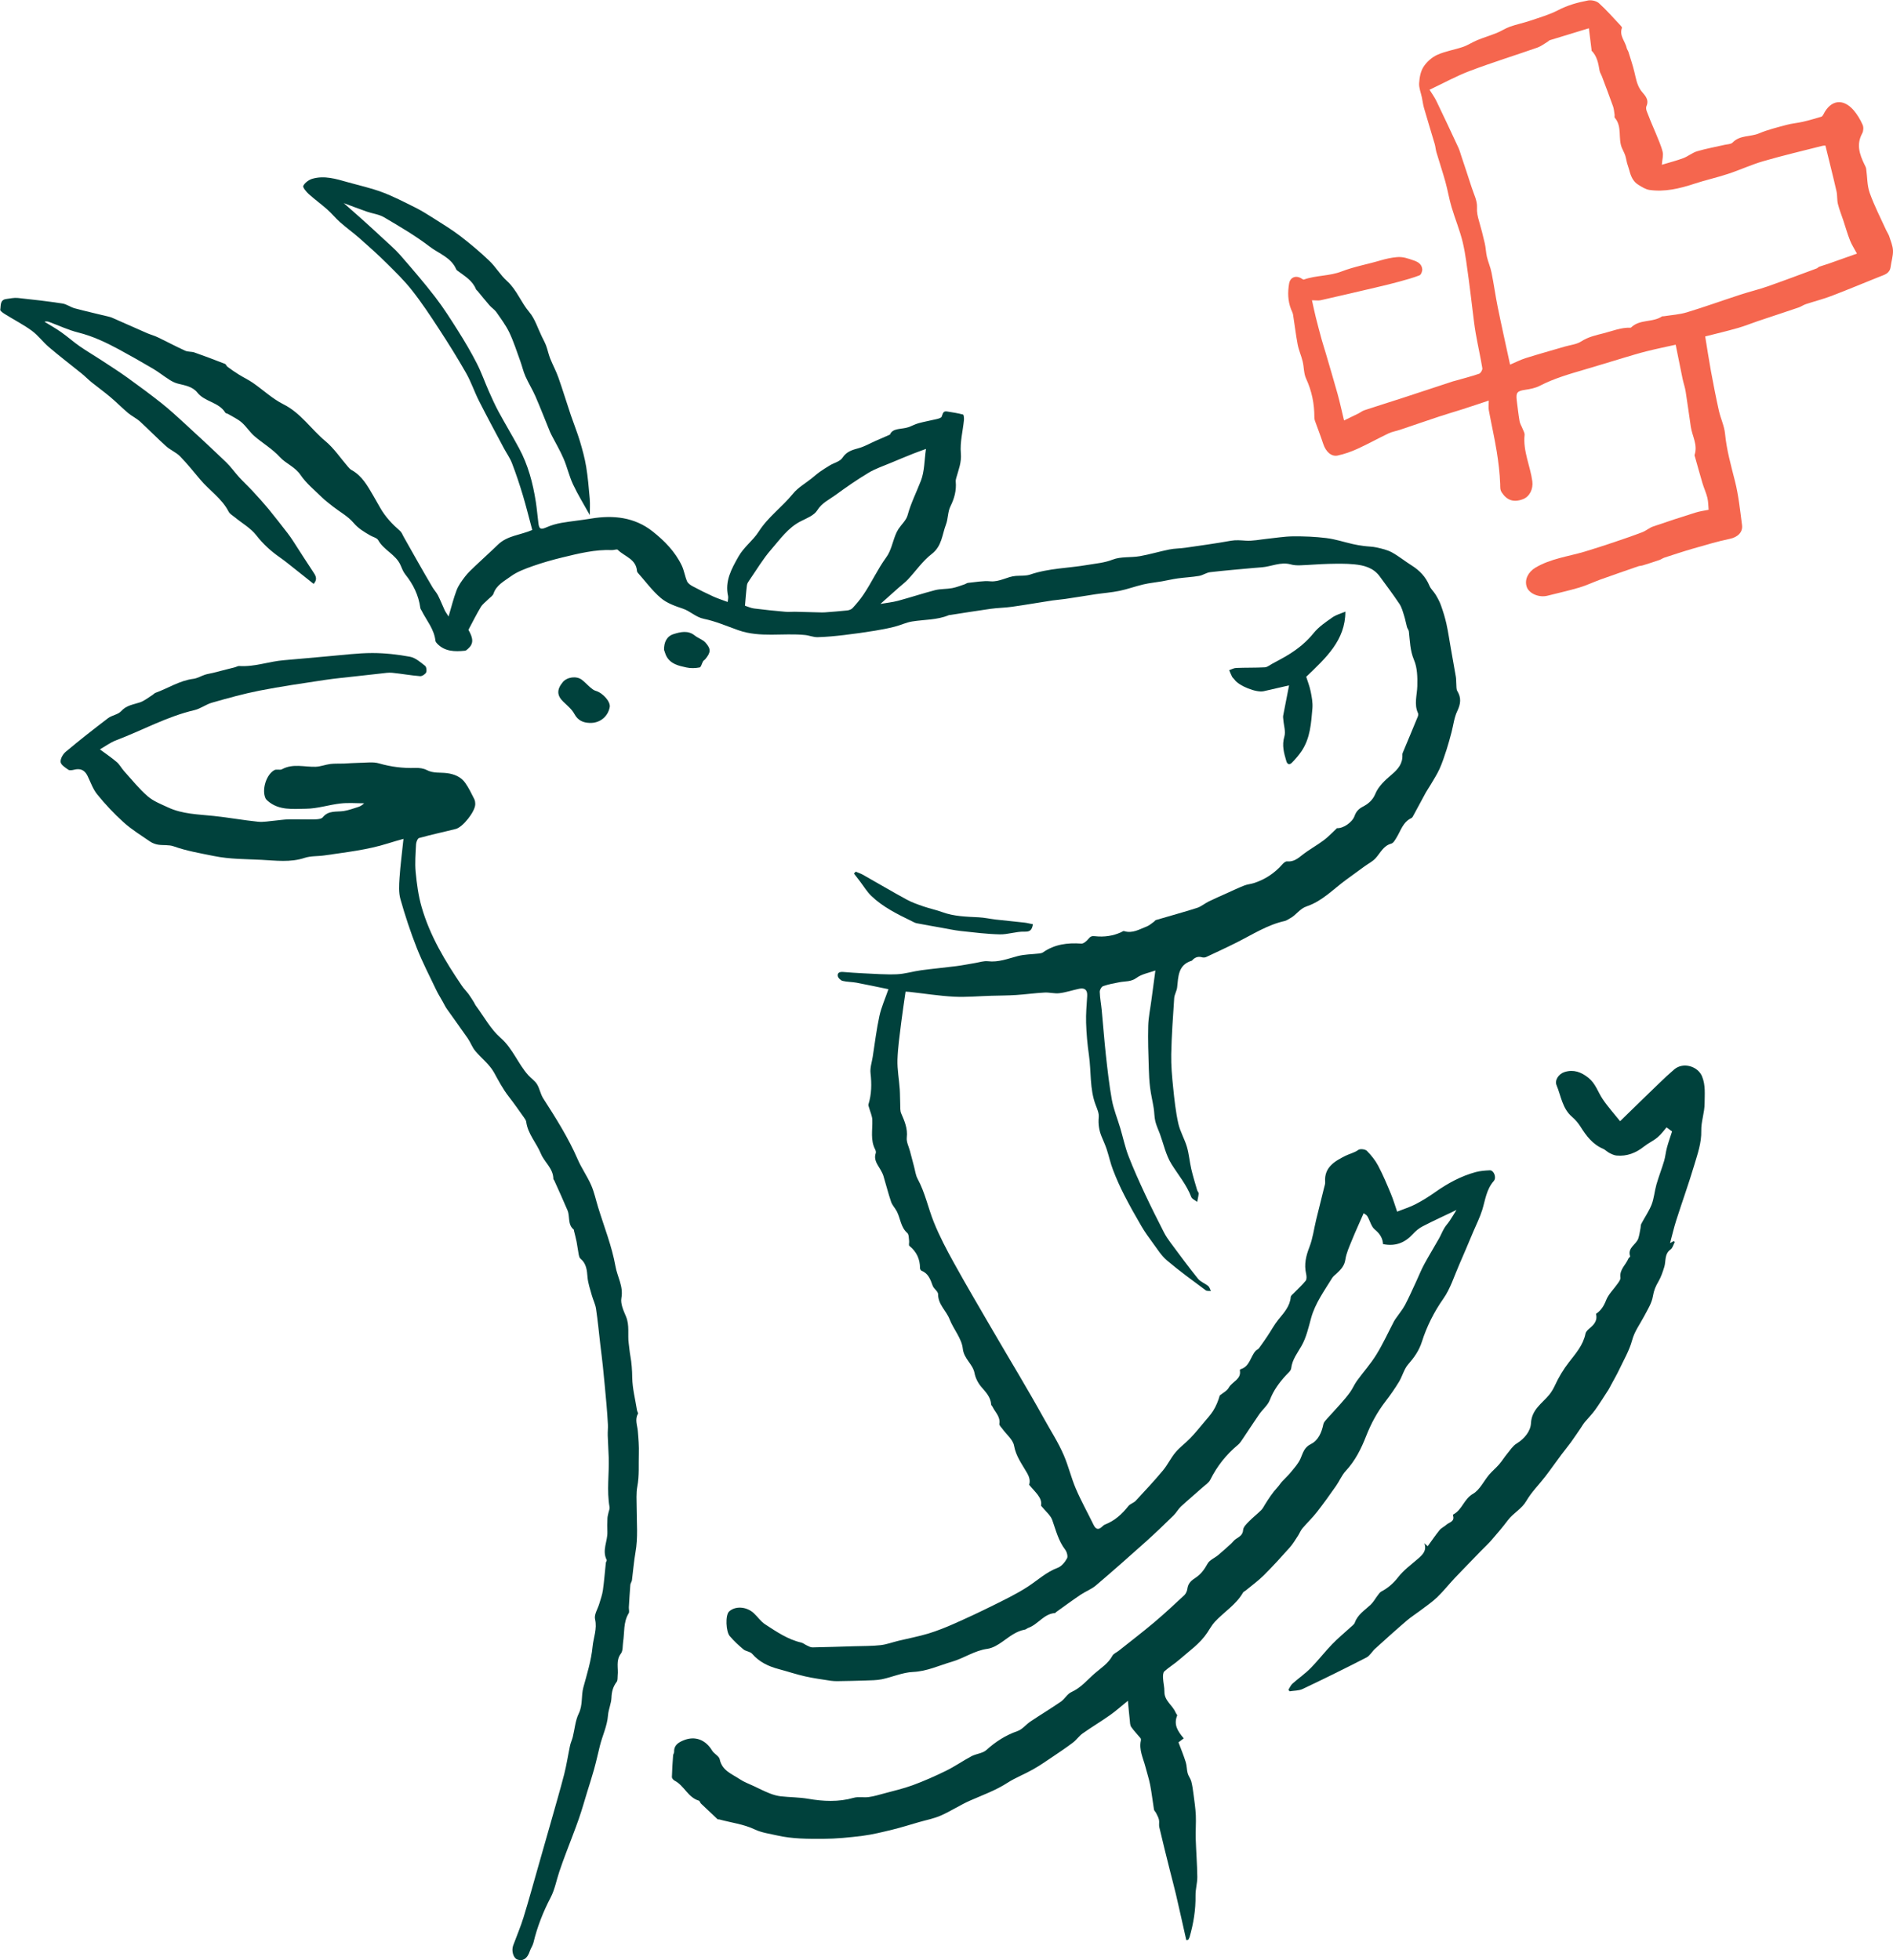
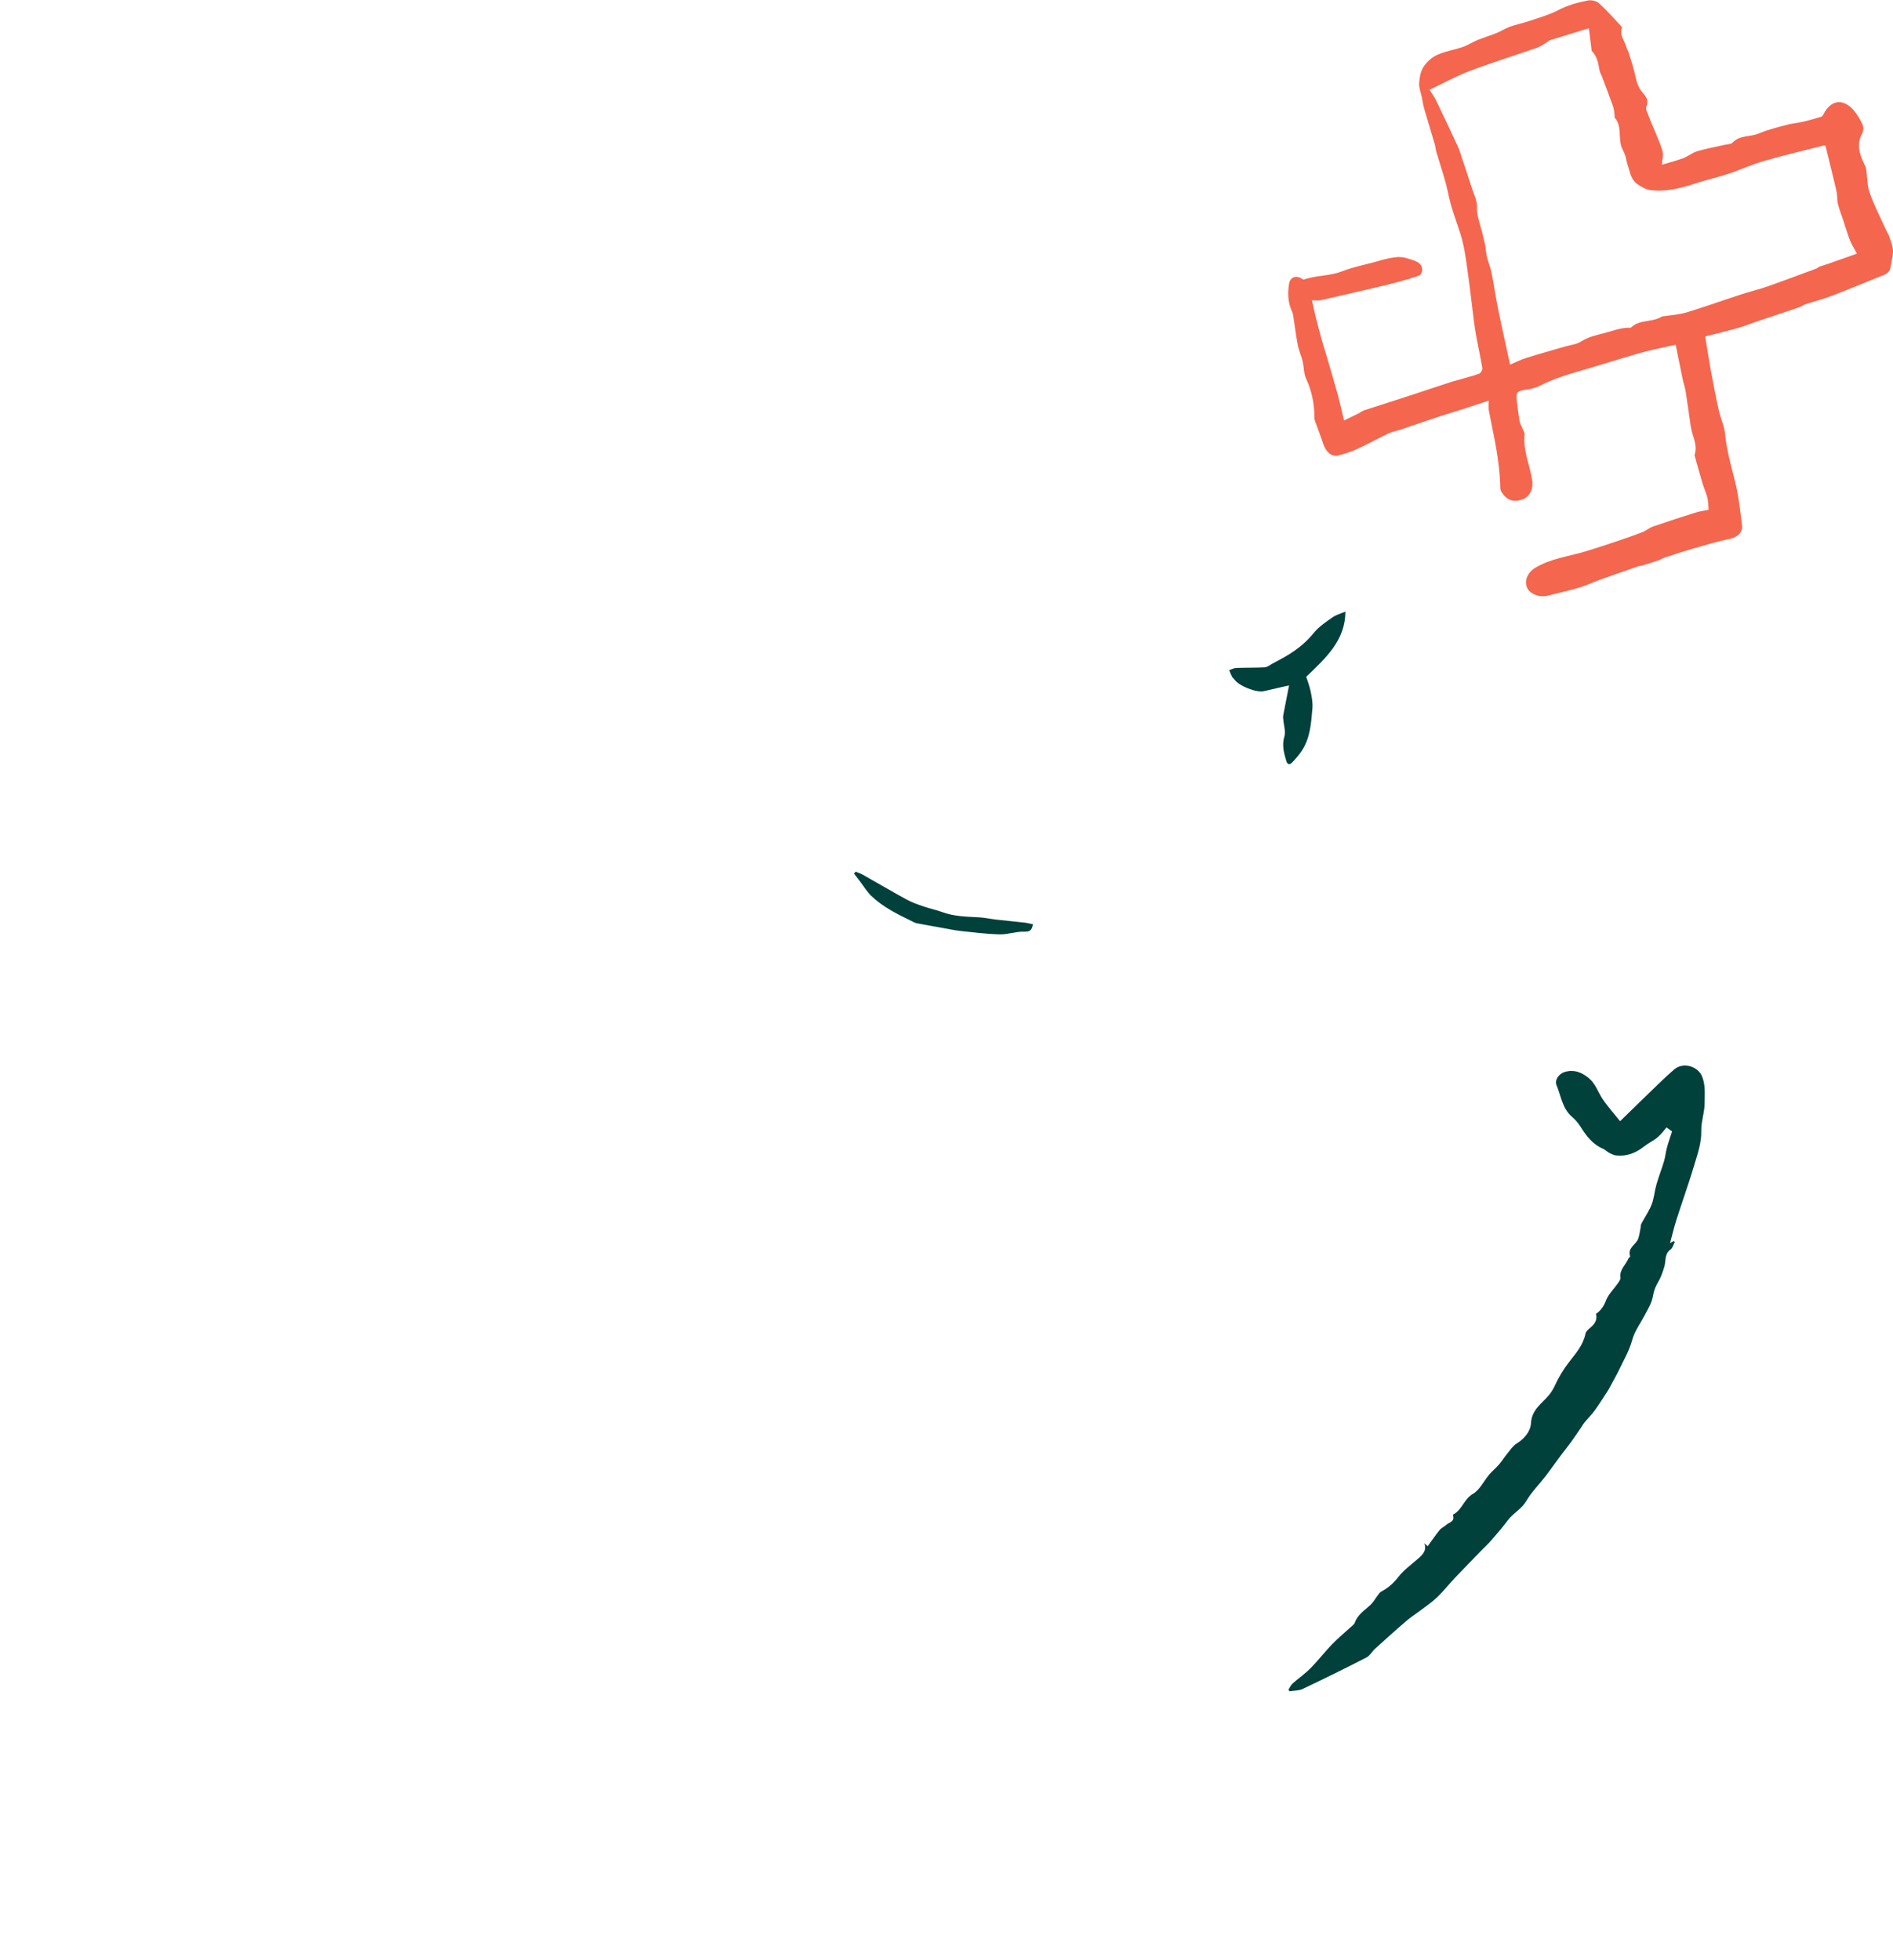
<svg xmlns="http://www.w3.org/2000/svg" id="Calque_1" viewBox="0 0 329.77 341.41">
  <defs>
    <style>.cls-1{fill:#f5664e;}.cls-1,.cls-2{stroke-width:0px;}.cls-2{fill:#00413c;}</style>
  </defs>
-   <path class="cls-2" d="m253.71,210.75c-2.14,1.03-4.04,1.89-5.89,2.85-.62.32-1.2.8-1.68,1.33-1.39,1.52-3.05,2.2-5.21,1.76-.05-.97-.51-1.79-1.42-2.53-.65-.52-.85-1.57-1.32-2.34-.16-.26-.52-.41-.64-.5-.73,1.68-1.43,3.18-2.05,4.72-.44,1.09-.96,2.19-1.13,3.34-.16,1.09-.77,1.72-1.47,2.38-.29.27-.63.51-.83.83-1.38,2.25-2.95,4.38-3.67,6.98-.45,1.64-.83,3.36-1.65,4.81-.72,1.28-1.64,2.4-1.82,3.95-.05.43-.55.82-.89,1.19-1.19,1.28-2.19,2.65-2.83,4.32-.36.93-1.26,1.64-1.85,2.49-.99,1.43-1.93,2.89-2.91,4.34-.24.35-.47.72-.79.98-2.04,1.69-3.64,3.71-4.82,6.08-.25.51-.82.87-1.27,1.27-1.28,1.14-2.58,2.23-3.84,3.39-.49.46-.81,1.09-1.29,1.56-1.58,1.54-3.16,3.07-4.8,4.54-2.89,2.59-5.8,5.16-8.75,7.67-.77.65-1.78,1.02-2.63,1.59-1.44.97-2.84,2-4.25,3.01-.09.06-.16.19-.25.19-1.94.15-2.94,1.99-4.63,2.58-.2.07-.37.26-.57.3-1.54.27-2.69,1.23-3.91,2.09-.79.56-1.73,1.14-2.66,1.26-2.23.31-4.05,1.63-6.13,2.24-2.25.65-4.37,1.68-6.81,1.79-1.82.08-3.6.89-5.41,1.27-.93.19-1.92.18-2.88.22-1.6.06-3.21.08-4.81.11-.39,0-.78,0-1.17-.06-1.51-.24-3.03-.43-4.52-.77-1.55-.35-3.06-.86-4.6-1.27-1.79-.47-3.39-1.23-4.64-2.67-.34-.39-1.07-.41-1.49-.75-.86-.71-1.68-1.48-2.41-2.33-.66-.77-.8-3.64-.11-4.28,1.06-.99,3.03-.89,4.3.29.68.63,1.23,1.46,1.99,1.95,1.97,1.28,3.93,2.63,6.28,3.17.33.08.62.33.94.48.32.14.66.36.99.36,2.42-.04,4.85-.13,7.27-.2,1.54-.05,3.09-.02,4.62-.19,1.06-.12,2.08-.51,3.12-.76,1.73-.42,3.5-.75,5.2-1.26,1.56-.48,3.09-1.09,4.59-1.76,2.24-.99,4.46-2.03,6.65-3.12,2.07-1.03,4.18-2.04,6.11-3.3,1.71-1.12,3.21-2.54,5.2-3.28.66-.25,1.25-.98,1.61-1.64.19-.35-.03-1.13-.33-1.52-1.18-1.55-1.61-3.37-2.24-5.14-.3-.85-1.15-1.51-1.96-2.51.27-1.37-1.01-2.34-2.07-3.64.17-.59.14-1.18-.37-2.07-.85-1.48-1.93-2.9-2.26-4.74-.19-1.07-1.33-1.96-2.03-2.94-.2-.28-.57-.61-.53-.86.21-1.27-.74-2.03-1.2-3-.06-.13-.21-.23-.22-.36-.09-1.3-.91-2.14-1.71-3.07-.57-.66-1.03-1.55-1.19-2.4-.3-1.61-1.85-2.46-2.05-4.29-.19-1.76-1.62-3.36-2.3-5.11-.58-1.49-2.01-2.56-2-4.36,0-.49-.76-.94-.95-1.49-.39-1.08-.75-2.12-1.94-2.6-.13-.05-.26-.29-.26-.44,0-1.59-.6-2.87-1.85-3.88-.16-.13,0-.6-.05-.9-.07-.46-.03-1.09-.31-1.34-1.16-1.01-1.19-2.52-1.82-3.75-.3-.59-.81-1.09-1.01-1.69-.5-1.48-.88-3-1.33-4.49-.12-.39-.32-.76-.52-1.11-.51-.89-1.22-1.71-.82-2.87.06-.18,0-.44-.09-.62-.88-1.66-.45-3.43-.51-5.16-.02-.71-.37-1.42-.56-2.13-.05-.2-.17-.43-.11-.6.55-1.78.57-3.57.36-5.42-.11-.92.23-1.9.38-2.85.37-2.38.66-4.78,1.17-7.13.33-1.51.98-2.95,1.57-4.65-1.96-.4-3.76-.79-5.56-1.13-.81-.15-1.65-.12-2.44-.32-.34-.09-.78-.52-.83-.85-.1-.6.39-.74.93-.7,1.14.09,2.28.18,3.42.23,1.98.09,3.97.25,5.95.17,1.42-.06,2.83-.51,4.25-.7,2.01-.27,4.03-.45,6.05-.71,1.12-.14,2.22-.37,3.33-.55.74-.12,1.5-.39,2.22-.31,1.84.22,3.47-.44,5.17-.89,1.2-.32,2.48-.31,3.72-.45.24-.03.52-.07.71-.2,2.02-1.42,4.28-1.7,6.68-1.53.4.03.94-.46,1.25-.84.34-.42.58-.51,1.14-.45,1.56.17,3.11-.03,4.56-.7.16-.08.36-.23.49-.19,1.47.47,2.68-.32,3.95-.8.47-.18.87-.56,1.29-.85.11-.08.18-.23.3-.27,2.39-.71,4.8-1.36,7.18-2.12.73-.23,1.34-.78,2.04-1.12,1.02-.5,2.07-.95,3.11-1.42,1.02-.46,2.02-.94,3.06-1.35.52-.21,1.11-.25,1.65-.42,2-.63,3.67-1.75,5.05-3.33.19-.22.54-.49.78-.46,1.13.11,1.86-.5,2.67-1.14,1.18-.92,2.51-1.64,3.71-2.54.81-.6,1.5-1.36,2.31-2.11,1.02.09,2.65-.98,3.05-2.1.27-.74.66-1.23,1.47-1.65.84-.44,1.7-1.08,2.17-2.25.52-1.28,1.7-2.37,2.8-3.3,1.13-.96,1.98-1.92,1.9-3.48,0-.1.01-.22.05-.31.87-2.1,1.76-4.19,2.62-6.3.08-.19.13-.46.06-.62-.73-1.54-.17-3.18-.13-4.71.04-1.6,0-3.22-.57-4.56-.7-1.66-.71-3.3-.9-4.98-.03-.27-.26-.5-.33-.77-.18-.65-.29-1.33-.5-1.97-.22-.7-.41-1.45-.81-2.05-1.1-1.65-2.29-3.24-3.47-4.84-1.09-1.47-2.73-1.9-4.41-2.06-1.48-.15-2.99-.11-4.48-.08-1.64.04-3.27.19-4.9.25-.56.02-1.15,0-1.69-.16-1.76-.48-3.35.38-5.03.51-.46.04-.91.06-1.37.11-2.54.24-5.09.44-7.63.74-.66.08-1.27.54-1.93.65-1.22.21-2.47.26-3.7.43-.92.13-1.83.35-2.75.51-1.08.19-2.18.29-3.25.54-1.4.33-2.75.83-4.15,1.12-1.36.28-2.75.38-4.12.58-1.78.27-3.56.57-5.35.83-.73.11-1.47.15-2.2.26-2.37.36-4.73.78-7.1,1.11-1.22.17-2.47.18-3.69.35-2.36.33-4.72.72-7.08,1.08-.07.01-.15,0-.21.03-2.04.85-4.23.75-6.36,1.09-1.04.16-2.02.65-3.05.91-1.13.29-2.28.51-3.44.7-1.79.29-3.6.55-5.4.76-1.53.18-3.07.33-4.6.37-.73.02-1.46-.31-2.21-.38-3.85-.38-7.8.5-11.59-.83-1.99-.7-3.94-1.56-5.99-1.98-1.44-.29-2.38-1.34-3.69-1.78-1.34-.45-2.77-.95-3.82-1.84-1.52-1.29-2.72-2.95-4.06-4.45-.07-.08-.1-.2-.11-.3-.17-2.07-2.18-2.49-3.35-3.66-.15-.15-.63.06-.96.05-2.97-.13-5.83.59-8.68,1.28-1.73.42-3.46.91-5.14,1.5-1.35.48-2.76.99-3.9,1.83-1.1.81-2.46,1.48-2.96,2.97-.13.39-.6.67-.92.99-.44.45-.99.84-1.3,1.36-.77,1.28-1.44,2.63-2.15,3.96.9,1.56.89,2.45-.08,3.31-.15.14-.34.31-.53.33-1.74.17-3.46.17-4.81-1.21-.15-.15-.31-.35-.33-.54-.22-2.01-1.54-3.51-2.4-5.22-.08-.16-.21-.31-.23-.48-.3-2.22-1.24-4.13-2.63-5.86-.37-.46-.58-1.06-.83-1.62-.83-1.85-2.91-2.58-3.88-4.33-.22-.4-.91-.54-1.37-.81-1.07-.62-2.09-1.21-2.94-2.22-.95-1.13-2.36-1.88-3.55-2.81-.68-.54-1.38-1.07-2-1.67-1.27-1.24-2.69-2.4-3.67-3.85-.97-1.42-2.55-1.97-3.58-3.09-1.33-1.45-2.97-2.4-4.41-3.63-.84-.71-1.44-1.71-2.27-2.43-.69-.6-1.57-.99-2.37-1.47-.15-.09-.41-.1-.48-.23-1.13-1.85-3.57-1.86-4.86-3.49-.84-1.06-2.15-1.25-3.39-1.56-.51-.13-1.01-.38-1.45-.66-1-.63-1.93-1.38-2.95-1.98-1.94-1.14-3.9-2.25-5.87-3.32-2.26-1.22-4.56-2.31-7.08-2.94-1.72-.43-3.35-1.2-5.02-1.82-.26-.1-.52-.17-.88-.06.97.6,1.98,1.15,2.91,1.81,1.11.78,2.12,1.69,3.23,2.46,1.24.86,2.56,1.63,3.83,2.46,1.49.98,3,1.94,4.45,2.98,2.02,1.45,4.03,2.94,5.98,4.48,1.39,1.1,2.71,2.32,4.02,3.52,2.44,2.24,4.87,4.49,7.26,6.79.82.79,1.48,1.75,2.26,2.6.77.84,1.61,1.61,2.38,2.45.93,1,1.85,2.02,2.72,3.07,1.13,1.37,2.21,2.78,3.3,4.18.35.45.67.92.98,1.39,1.21,1.86,2.39,3.74,3.62,5.58.43.64.57,1.2-.05,1.89-1.13-.9-2.25-1.81-3.39-2.7-.83-.65-1.64-1.33-2.51-1.93-1.55-1.08-2.9-2.31-4.08-3.83-.98-1.26-2.48-2.1-3.74-3.14-.38-.31-.88-.58-1.09-.99-1.17-2.29-3.34-3.68-4.94-5.58-1.15-1.38-2.28-2.78-3.53-4.06-.69-.7-1.69-1.09-2.43-1.76-1.55-1.39-3-2.89-4.53-4.29-.62-.56-1.41-.93-2.06-1.47-1.07-.9-2.05-1.9-3.11-2.79-1.05-.89-2.18-1.7-3.25-2.56-.61-.49-1.15-1.06-1.76-1.55-1.88-1.52-3.81-2.99-5.66-4.56-1.05-.89-1.89-2.06-2.99-2.87-1.46-1.07-3.09-1.9-4.63-2.86-.35-.22-.93-.59-.89-.81.13-.7-.09-1.72,1.04-1.87.68-.09,1.37-.25,2.04-.18,2.58.27,5.17.57,7.73.96.75.11,1.42.64,2.16.84,2.03.54,4.07,1,6.11,1.5.1.03.21.06.31.1,2.08.92,4.16,1.84,6.24,2.75.59.25,1.22.41,1.79.69,1.6.76,3.16,1.6,4.78,2.34.49.23,1.12.13,1.65.32,1.78.62,3.55,1.3,5.31,1.98.17.07.24.37.41.49.65.48,1.31.95,2,1.37.81.51,1.69.92,2.47,1.46,1.77,1.23,3.38,2.76,5.28,3.71,3.04,1.52,4.83,4.35,7.32,6.42,1.51,1.26,2.64,2.97,3.94,4.47.18.21.38.43.61.56,1.85,1.02,2.8,2.78,3.81,4.5.41.71.81,1.43,1.22,2.14.89,1.55,2.09,2.81,3.43,3.98.28.24.42.65.61.99.81,1.43,1.61,2.86,2.42,4.28.86,1.51,1.72,3.02,2.61,4.52.29.49.7.92.96,1.42.43.84.77,1.73,1.17,2.59.13.28.32.53.68,1.1.51-1.71.86-3.18,1.4-4.58.33-.85.89-1.62,1.45-2.35.52-.68,1.17-1.28,1.79-1.87,1.31-1.25,2.67-2.46,3.97-3.72,1.64-1.59,3.89-1.65,5.97-2.55-.53-1.96-1.03-4-1.63-6.01-.57-1.89-1.19-3.77-1.9-5.61-.35-.92-.95-1.75-1.42-2.63-1.46-2.75-2.94-5.48-4.34-8.25-.8-1.58-1.36-3.29-2.23-4.82-1.5-2.64-3.11-5.21-4.77-7.75-1.48-2.27-2.99-4.55-4.67-6.68-1.34-1.7-2.9-3.22-4.45-4.75-1.5-1.49-3.08-2.9-4.67-4.3-1.11-.98-2.32-1.85-3.43-2.83-.78-.69-1.44-1.53-2.23-2.22-1.03-.91-2.16-1.72-3.18-2.64-.44-.4-1.1-1.19-.97-1.45.28-.54.96-1.05,1.57-1.23,2.1-.61,4.14.02,6.15.59,2.02.57,4.08,1.02,6.03,1.75,1.97.74,3.85,1.72,5.74,2.66,1.1.55,2.15,1.2,3.18,1.86,1.57,1,3.16,1.96,4.63,3.08,1.77,1.36,3.49,2.8,5.1,4.34,1.13,1.07,1.93,2.49,3.08,3.52,1.7,1.53,2.43,3.7,3.88,5.41,1,1.18,1.48,2.81,2.18,4.24.26.53.55,1.06.76,1.61.27.73.42,1.5.7,2.22.45,1.13,1.04,2.2,1.44,3.34.77,2.17,1.43,4.38,2.17,6.56.51,1.5,1.11,2.98,1.57,4.5.44,1.47.85,2.96,1.1,4.47.3,1.84.46,3.71.62,5.58.08.93.01,1.87.01,2.84-.99-1.79-2.06-3.51-2.91-5.32-.68-1.44-1.02-3.03-1.65-4.49-.6-1.4-1.39-2.73-2.09-4.09-.09-.18-.19-.37-.27-.56-.85-2.07-1.65-4.15-2.54-6.2-.52-1.19-1.22-2.31-1.75-3.5-.38-.85-.58-1.78-.9-2.66-.61-1.66-1.14-3.36-1.9-4.96-.61-1.27-1.47-2.42-2.28-3.58-.31-.44-.82-.74-1.18-1.16-.71-.81-1.38-1.66-2.07-2.49-.09-.11-.24-.19-.29-.32-.6-1.51-1.94-2.27-3.14-3.17-.11-.09-.25-.18-.3-.3-.88-2.07-3.03-2.73-4.62-3.95-2.49-1.91-5.22-3.5-7.93-5.1-.89-.53-2.02-.65-3.03-1-1.3-.45-2.59-.95-4.01-1.48,1.13,1,2.23,1.96,3.31,2.93,1.19,1.07,2.37,2.15,3.54,3.24.99.93,2.04,1.81,2.93,2.82,2.1,2.41,4.19,4.83,6.14,7.36,1.45,1.88,2.73,3.9,4,5.91,1.16,1.84,2.27,3.72,3.26,5.66.81,1.58,1.39,3.26,2.11,4.89.53,1.2,1.07,2.39,1.69,3.54,1.16,2.13,2.41,4.22,3.56,6.35,1.58,2.92,2.41,6.08,2.92,9.34.19,1.24.29,2.48.45,3.72.13,1.05.43,1.14,1.4.71.81-.36,1.69-.61,2.56-.77,1.74-.3,3.51-.47,5.25-.76,3.85-.64,7.55-.23,10.67,2.23,2.05,1.62,3.93,3.52,5.09,5.95.41.86.54,1.86.92,2.74.15.36.58.66.95.86,1.19.64,2.4,1.24,3.63,1.8.77.35,1.58.6,2.5.95.03-.41.13-.73.07-1.02-.59-2.61.58-4.71,1.8-6.87.95-1.69,2.54-2.8,3.54-4.37,1.62-2.55,4.09-4.29,5.97-6.6.85-1.05,2.11-1.76,3.19-2.62.5-.4.98-.83,1.5-1.2.57-.4,1.16-.77,1.76-1.13.73-.43,1.74-.66,2.16-1.3.74-1.13,1.76-1.38,2.9-1.7.98-.28,1.89-.81,2.84-1.23.75-.33,1.51-.66,2.54-1.11.48-1.2,2.02-.88,3.21-1.29.6-.21,1.17-.53,1.79-.7,1.03-.28,2.08-.46,3.12-.71.32-.08.79-.19.89-.42.2-.47.21-1.03.93-.91.94.15,1.88.29,2.8.54.13.04.18.64.15.97-.19,1.92-.71,3.87-.54,5.75.15,1.61-.41,2.91-.8,4.32-.06.21-.11.43-.09.64.14,1.54-.24,2.93-.93,4.32-.47.95-.39,2.16-.78,3.17-.67,1.76-.69,3.74-2.47,5.11-1.58,1.21-2.76,2.96-4.15,4.44-.49.52-1.07.95-1.61,1.43-1.05.93-2.1,1.87-3.18,2.83,1.03-.18,2.08-.28,3.08-.55,2.16-.58,4.29-1.29,6.45-1.85.95-.24,1.98-.17,2.96-.35.75-.14,1.46-.43,2.19-.67.2-.07.39-.23.59-.25,1.3-.12,2.61-.39,3.89-.27,1.62.14,2.92-.83,4.44-.94.84-.06,1.73.02,2.5-.24,3.25-1.11,6.68-1.1,10.01-1.68,1.45-.25,2.9-.35,4.35-.92,1.44-.56,3.17-.32,4.74-.6,1.72-.3,3.41-.82,5.12-1.16.93-.19,1.9-.17,2.84-.31,2.63-.38,5.25-.74,7.86-1.21.9-.16,1.73-.08,2.61-.02,1.22.08,2.46-.19,3.69-.32,1.51-.15,3.01-.41,4.52-.43,1.95-.02,3.92.06,5.86.3,1.54.19,3.04.69,4.57,1.04.62.14,1.25.25,1.88.33.77.11,1.56.1,2.31.27.9.2,1.84.42,2.64.85,1.2.66,2.27,1.54,3.43,2.27,1.4.88,2.47,1.99,3.11,3.54.24.58.77,1.02,1.09,1.57.36.6.7,1.23.93,1.88.37,1.04.7,2.1.94,3.18.31,1.4.51,2.82.76,4.23.29,1.67.6,3.33.88,5,.07.41.04.83.08,1.25.04.41-.02.89.17,1.22.73,1.2.6,2.25,0,3.51-.54,1.11-.67,2.42-.99,3.64-.27,1.02-.54,2.03-.86,3.03-.38,1.15-.75,2.32-1.25,3.42-.45.98-1.05,1.89-1.6,2.83-.25.43-.54.83-.78,1.26-.72,1.31-1.42,2.63-2.13,3.94-.1.19-.21.43-.38.51-1.49.69-1.85,2.21-2.61,3.43-.24.39-.53.92-.9,1.02-1.38.38-1.88,1.6-2.71,2.52-.52.58-1.27.95-1.92,1.42-1.07.78-2.14,1.55-3.2,2.33-2.24,1.64-4.2,3.75-6.89,4.65-1.25.42-1.83,1.52-2.88,2.07-.31.16-.61.4-.94.48-3.04.67-5.61,2.35-8.34,3.72-1.76.89-3.55,1.71-5.34,2.55-.21.1-.51.13-.73.06-.71-.21-1.27.01-1.74.54-.02.03-.05.05-.09.06-2.36.73-2.31,2.74-2.52,4.65-.07.62-.46,1.22-.51,1.84-.22,3.25-.45,6.51-.52,9.77-.04,1.95.14,3.92.34,5.86.21,2.08.44,4.17.89,6.21.31,1.41,1.1,2.71,1.51,4.11.36,1.24.46,2.56.75,3.82.29,1.25.67,2.48,1.03,3.71.06.2.28.4.26.58-.04.49-.17.96-.26,1.45-.35-.28-.89-.49-1.03-.85-.81-2.14-2.28-3.86-3.46-5.76-.97-1.56-1.36-3.47-2-5.22-.27-.73-.62-1.45-.8-2.2-.18-.74-.16-1.53-.28-2.28-.19-1.2-.48-2.38-.63-3.58-.14-1.13-.2-2.28-.23-3.42-.07-2.45-.17-4.91-.1-7.36.04-1.48.36-2.95.55-4.42.22-1.67.45-3.33.7-5.21-1.1.4-2.36.6-3.28,1.28-.95.7-1.93.57-2.92.75-.98.18-1.97.37-2.9.69-.29.1-.6.65-.59.99.03,1.07.24,2.13.34,3.19.25,2.59.44,5.19.72,7.78.29,2.62.58,5.25,1.05,7.85.31,1.67.97,3.27,1.46,4.91.48,1.61.82,3.27,1.42,4.84.87,2.25,1.87,4.46,2.89,6.65,1.05,2.25,2.17,4.46,3.29,6.66.32.63.73,1.23,1.15,1.8,1.57,2.11,3.13,4.23,4.78,6.28.44.55,1.23.82,1.8,1.29.23.19.31.57.46.87-.3-.04-.68.03-.9-.13-2.28-1.7-4.59-3.37-6.76-5.21-.98-.83-1.68-1.99-2.46-3.04-.69-.94-1.38-1.89-1.97-2.9-1.04-1.77-2.05-3.57-2.99-5.4-.73-1.43-1.39-2.9-1.96-4.39-.46-1.18-.72-2.44-1.12-3.65-.25-.75-.59-1.48-.89-2.21-.44-1.08-.6-2.16-.49-3.35.07-.68-.27-1.44-.53-2.12-1.07-2.82-.76-5.82-1.18-8.73-.27-1.85-.43-3.72-.49-5.58-.05-1.56.09-3.12.19-4.68.06-1.02-.38-1.47-1.4-1.26-1.15.24-2.27.63-3.43.77-.85.11-1.74-.16-2.61-.11-1.66.09-3.31.32-4.97.43-1.43.09-2.86.09-4.29.13-2.17.06-4.35.27-6.51.16-2.6-.14-5.18-.55-7.77-.84-.14-.02-.29-.02-.66-.04-.25,1.8-.54,3.6-.76,5.41-.26,2.15-.58,4.3-.65,6.45-.05,1.71.28,3.43.4,5.15.06.88.04,1.77.08,2.65.02.52-.03,1.09.17,1.55.59,1.35,1.15,2.64.97,4.2-.09.76.35,1.58.56,2.37.23.89.46,1.77.7,2.66.2.73.28,1.52.63,2.17,1.31,2.4,1.83,5.09,2.84,7.58.98,2.42,2.21,4.76,3.48,7.05,2.19,3.96,4.49,7.86,6.77,11.78,2.95,5.07,6.01,10.08,8.85,15.22,1.2,2.18,2.58,4.28,3.55,6.57.8,1.87,1.27,3.89,2.07,5.76.92,2.15,2.07,4.2,3.09,6.3.38.77.83.95,1.49.31.15-.15.33-.3.52-.37,1.68-.66,2.95-1.81,4.05-3.21.32-.4.94-.55,1.29-.93,1.61-1.73,3.23-3.47,4.75-5.29.81-.97,1.35-2.16,2.17-3.13.76-.91,1.75-1.61,2.57-2.47.84-.87,1.6-1.81,2.38-2.74.56-.66,1.15-1.31,1.61-2.03.52-.83.89-1.74,1.15-2.67.54-.45,1.27-.8,1.58-1.37.58-1.06,2.23-1.43,1.92-3.03,0-.05.06-.15.11-.17,1.62-.46,1.72-2.17,2.64-3.2.16-.18.44-.27.58-.46.52-.7,1.02-1.43,1.51-2.16.63-.94,1.17-1.96,1.88-2.84.97-1.19,2.02-2.3,2.15-3.95.02-.22.33-.44.52-.64.7-.72,1.46-1.39,2.08-2.17.21-.27.16-.84.07-1.23-.37-1.62-.02-3.09.58-4.63.59-1.52.79-3.18,1.18-4.78.46-1.87.93-3.74,1.39-5.61.08-.31.2-.64.17-.95-.2-2.59,1.74-3.65,3.55-4.56.71-.36,1.53-.51,2.24-1.03.31-.22,1.19-.12,1.48.17.76.77,1.47,1.65,1.97,2.6.84,1.59,1.54,3.26,2.23,4.93.42,1,.72,2.06,1.07,3.06,1.16-.46,2.23-.79,3.2-1.29,1.2-.62,2.35-1.34,3.45-2.12,2.17-1.53,4.47-2.78,7.04-3.48.79-.21,1.63-.27,2.45-.31.7-.03,1.23,1.26.69,1.87-1.28,1.45-1.47,3.29-2,5.02-.41,1.31-1.03,2.54-1.57,3.81-.81,1.92-1.61,3.84-2.45,5.75-.87,1.98-1.52,4.14-2.74,5.88-1.65,2.35-2.9,4.85-3.75,7.51-.5,1.58-1.34,2.75-2.39,3.95-.73.84-1.01,2.06-1.6,3.04-.72,1.18-1.51,2.32-2.35,3.41-1.43,1.85-2.52,3.86-3.38,6.05-.85,2.18-1.9,4.3-3.55,6.07-.7.75-1.1,1.77-1.7,2.62-1.08,1.53-2.16,3.06-3.32,4.54-.78,1-1.71,1.88-2.53,2.84-.32.38-.5.87-.77,1.29-.46.7-.89,1.43-1.44,2.05-1.47,1.65-2.96,3.29-4.53,4.85-.98.97-2.12,1.79-3.18,2.67-.14.11-.34.18-.42.32-1.21,2.11-3.3,3.37-4.91,5.09-.52.56-.89,1.26-1.32,1.9-1.28,1.93-3.18,3.21-4.87,4.7-.83.73-1.79,1.3-2.61,2.04-.24.22-.25.78-.23,1.18.04.79.25,1.58.24,2.36-.02,1.59,1.41,2.34,1.94,3.61.08.2.33.43.28.56-.67,1.6.16,2.79,1.15,3.96-.32.24-.56.42-.92.69.42,1.12.89,2.26,1.26,3.43.2.63.17,1.32.34,1.96.13.49.5.92.63,1.41.19.73.29,1.5.39,2.25.16,1.22.34,2.43.4,3.66.06,1.33-.06,2.67-.02,4.01.07,2.24.25,4.47.28,6.71.01,1.09-.33,2.18-.31,3.26.04,2.48-.36,4.88-1.04,7.25-.05.16-.16.31-.24.46l-.33.05c-.6-2.65-1.18-5.31-1.8-7.96-.32-1.39-.71-2.77-1.05-4.15-.63-2.52-1.26-5.03-1.85-7.56-.1-.41.03-.87-.06-1.29-.09-.41-.31-.8-.5-1.18-.1-.21-.34-.39-.37-.61-.24-1.44-.39-2.89-.67-4.31-.21-1.07-.56-2.11-.83-3.16-.39-1.49-1.14-2.93-.78-4.55.03-.12.01-.31-.06-.4-.53-.65-1.14-1.26-1.62-1.95-.22-.32-.22-.81-.26-1.23-.12-1.03-.2-2.05-.32-3.34-1.18.95-2.09,1.78-3.1,2.49-1.57,1.11-3.23,2.1-4.8,3.21-.62.44-1.06,1.12-1.67,1.58-1.12.85-2.3,1.64-3.47,2.43-1.15.77-2.29,1.57-3.5,2.25-1.44.82-3.02,1.42-4.41,2.31-2.05,1.33-4.32,2.14-6.53,3.11-1.75.77-3.35,1.84-5.1,2.61-1.23.54-2.58.79-3.89,1.17-1.5.43-3,.91-4.52,1.28-1.72.42-3.45.85-5.2,1.08-2.3.29-4.62.52-6.94.53-2.66.01-5.35.01-7.98-.59-1.31-.3-2.71-.48-3.9-1.05-1.98-.94-4.11-1.17-6.17-1.74-.1-.03-.25.02-.31-.04-.97-.9-1.93-1.81-2.88-2.72-.15-.15-.21-.46-.37-.51-1.91-.56-2.56-2.63-4.22-3.48-.22-.11-.48-.41-.48-.62.03-1.26.12-2.52.21-3.78.01-.21.19-.41.18-.61-.05-1.18.76-1.66,1.67-2.03,1.99-.8,3.81-.09,4.94,1.79.34.57,1.21.95,1.33,1.52.41,2,2.14,2.56,3.51,3.48.74.5,1.61.8,2.42,1.19.91.43,1.81.89,2.75,1.26.62.25,1.28.44,1.93.52,1.59.18,3.21.16,4.78.43,2.68.46,5.3.59,7.96-.17.82-.23,1.76,0,2.63-.13.88-.12,1.73-.38,2.59-.61,1.69-.46,3.41-.85,5.05-1.45,1.98-.73,3.92-1.59,5.82-2.52,1.52-.75,2.92-1.73,4.42-2.53.83-.44,1.95-.49,2.61-1.09,1.61-1.46,3.35-2.57,5.41-3.29.84-.29,1.48-1.15,2.26-1.67,1.74-1.17,3.55-2.25,5.27-3.44.69-.47,1.14-1.37,1.87-1.69,1.66-.75,2.76-2.12,4.07-3.26,1.09-.94,2.34-1.72,3.06-3.06.2-.37.73-.57,1.09-.86,2.08-1.65,4.19-3.27,6.22-4.98,1.8-1.52,3.52-3.12,5.24-4.73.28-.27.47-.74.52-1.14.12-.93.71-1.42,1.42-1.88.93-.61,1.55-1.46,2.09-2.45.35-.64,1.22-.97,1.83-1.48.75-.63,1.48-1.28,2.2-1.94.31-.28.55-.64.89-.87.58-.4,1.2-.65,1.27-1.57.03-.51.56-1.03.97-1.45.69-.71,1.48-1.32,2.18-2.01.28-.28.46-.66.67-1,.65-1.03,1.31-2.06,2.15-2.96.3-.32.53-.71.83-1.04.49-.54,1.04-1.02,1.5-1.59.61-.75,1.31-1.5,1.69-2.37.44-1.01.63-1.96,1.82-2.55,1.29-.64,1.87-2.02,2.17-3.46.07-.34.37-.65.62-.93.76-.86,1.56-1.68,2.31-2.54.6-.68,1.2-1.37,1.72-2.1.45-.62.74-1.35,1.19-1.97,1.12-1.54,2.41-2.98,3.4-4.59,1.14-1.85,2.05-3.85,3.06-5.78.12-.22.26-.43.41-.63.51-.75,1.11-1.45,1.53-2.25.7-1.33,1.3-2.72,1.94-4.08.46-.99.86-2.01,1.38-2.97.83-1.53,1.74-3,2.59-4.51.33-.59.57-1.22.92-1.8.26-.45.64-.83.93-1.27.38-.56.72-1.14,1.21-1.93Zm-92.4-132.56c-.86.32-1.56.56-2.24.83-1.28.51-2.56,1.04-3.84,1.58-1.32.56-2.7,1.01-3.92,1.74-2,1.2-3.93,2.54-5.82,3.92-1.08.79-2.32,1.33-3.12,2.62-.54.88-1.8,1.37-2.82,1.88-2.27,1.13-3.66,3.18-5.24,4.99-1.4,1.61-2.5,3.48-3.72,5.24-.2.29-.43.61-.47.94-.15,1.16-.23,2.34-.34,3.57.51.16,1.03.41,1.58.48,1.8.23,3.6.41,5.41.57.56.05,1.14,0,1.71,0,1.41.03,2.82.07,4.22.11.32,0,.65.03.97,0,1.31-.1,2.63-.2,3.94-.34.32-.04.71-.18.92-.41.67-.73,1.32-1.5,1.87-2.32,1.44-2.12,2.49-4.47,4.01-6.55.8-1.09,1.07-2.58,1.59-3.88.14-.36.31-.71.53-1.04.53-.8,1.35-1.52,1.58-2.39.57-2.1,1.55-4.01,2.32-6.01.63-1.63.59-3.52.88-5.55Z" />
  <path class="cls-1" d="m297.04,58.51c.36,2.2.66,4.19,1.02,6.16.43,2.3.87,4.59,1.38,6.87.3,1.34.94,2.64,1.07,3.99.27,2.82,1.03,5.5,1.72,8.23.64,2.51.9,5.12,1.24,7.69.17,1.28-.81,2.12-2.08,2.39-2.15.45-4.26,1.08-6.38,1.69-1.71.49-3.39,1.05-5.08,1.6-.3.1-.56.31-.86.41-.96.33-1.94.64-2.91.94-.27.08-.56.07-.82.17-2.18.76-4.37,1.51-6.54,2.29-1.24.45-2.43,1.03-3.69,1.4-1.83.54-3.69.95-5.54,1.42-1.44.37-3.17-.36-3.59-1.5-.48-1.31.28-2.65,1.45-3.36,2.68-1.61,5.73-1.96,8.62-2.82,1.74-.52,3.47-1.09,5.2-1.67,1.64-.55,3.27-1.11,4.88-1.73.65-.25,1.2-.76,1.85-.98,2.44-.84,4.89-1.64,7.35-2.41.77-.24,1.58-.35,2.32-.5-.06-.64-.05-1.39-.22-2.1-.21-.86-.6-1.68-.85-2.53-.45-1.5-.86-3.02-1.29-4.53-.04-.14-.12-.3-.08-.42.57-1.73-.41-3.24-.66-4.86-.31-2.05-.57-4.11-.9-6.15-.12-.76-.38-1.49-.54-2.24-.4-1.94-.79-3.89-1.2-5.92-1.68.37-3.37.72-5.05,1.14-1.33.33-2.65.74-3.97,1.13-2.29.68-4.56,1.4-6.85,2.06-2.66.78-5.32,1.54-7.81,2.83-.77.4-1.69.57-2.57.7-1.33.2-1.6.47-1.44,1.8.16,1.23.29,2.46.5,3.68.08.45.36.86.52,1.29.14.36.39.75.35,1.1-.29,2.81.98,5.35,1.35,8.05.18,1.35-.47,2.69-1.65,3.13-1.6.6-2.76.19-3.65-1.14-.35-.52-.28-.94-.3-1.5-.07-1.89-.3-3.79-.6-5.66-.39-2.41-.94-4.8-1.38-7.2-.09-.47-.01-.96-.01-1.68-1.64.54-3.16,1.06-4.7,1.55-1.32.42-2.65.8-3.97,1.24-2.26.75-4.51,1.53-6.77,2.29-.67.23-1.4.34-2.03.64-1.82.87-3.59,1.86-5.42,2.69-1.1.5-2.26.91-3.43,1.16-1.11.24-2.08-.68-2.52-2.04-.44-1.34-.95-2.65-1.43-3.98-.07-.2-.11-.42-.11-.63.01-2.37-.45-4.6-1.45-6.77-.41-.89-.35-1.99-.59-2.97-.24-1-.68-1.95-.87-2.95-.33-1.72-.52-3.46-.8-5.19-.05-.33-.24-.64-.36-.97-.56-1.45-.59-2.96-.33-4.45.19-1.11,1.18-1.48,2.13-.9.14.09.34.24.45.2,2.13-.76,4.44-.58,6.59-1.42,2.18-.84,4.52-1.25,6.77-1.92.92-.27,1.82-.47,2.79-.56,1.11-.11,1.98.23,2.95.56.84.28,1.42.68,1.51,1.52.04.35-.2.97-.46,1.08-1.16.45-2.37.78-3.57,1.11-1.28.35-2.56.66-3.85.96-3.26.77-6.53,1.53-9.8,2.27-.4.09-.84.01-1.53.01.23,1.02.42,1.96.65,2.89.33,1.32.68,2.64,1.04,3.95.22.79.48,1.57.71,2.36.69,2.37,1.4,4.73,2.06,7.1.4,1.45.72,2.92,1.13,4.63.95-.46,1.7-.81,2.44-1.18.37-.18.7-.46,1.08-.59,2.23-.74,4.47-1.43,6.71-2.16,2.93-.96,5.85-1.93,8.78-2.89.1-.03.21-.05.31-.08,1.4-.4,2.82-.76,4.2-1.23.28-.1.62-.67.57-.97-.33-2.01-.79-4-1.14-6.01-.25-1.41-.4-2.83-.58-4.25-.22-1.73-.41-3.47-.65-5.2-.31-2.16-.54-4.34-1.04-6.45-.5-2.09-1.34-4.09-1.95-6.15-.43-1.44-.67-2.94-1.07-4.39-.48-1.72-1.05-3.42-1.56-5.14-.14-.48-.17-.99-.31-1.47-.61-2.08-1.25-4.14-1.85-6.22-.18-.61-.25-1.25-.38-1.87-.17-.83-.53-1.67-.48-2.48.06-.98.25-2.07.77-2.87.56-.86,1.46-1.66,2.39-2.08,1.42-.64,3.02-.88,4.51-1.39.86-.3,1.64-.84,2.49-1.18,1.1-.45,2.24-.79,3.34-1.23.8-.32,1.53-.82,2.34-1.11,1.14-.4,2.34-.64,3.49-1.03,1.65-.56,3.35-1.04,4.89-1.84,1.66-.87,3.42-1.35,5.21-1.69.59-.11,1.46.08,1.9.48,1.32,1.19,2.5,2.55,3.73,3.85.12.13.31.34.27.45-.5,1.37.59,2.35.84,3.53.05.23.23.43.3.67.35,1.14.74,2.28,1.02,3.44.27,1.08.41,2.14,1.07,3.15.52.79,1.64,1.5,1.03,2.88-.2.45.23,1.22.45,1.82.36.97.8,1.91,1.19,2.87.42,1.06.92,2.11,1.19,3.22.16.62-.07,1.34-.14,2.26,1.42-.43,2.62-.73,3.76-1.16.83-.32,1.56-.95,2.41-1.2,1.56-.46,3.17-.74,4.76-1.11.48-.11,1.11-.1,1.4-.4,1.28-1.34,3.11-.96,4.61-1.6,1.53-.65,3.18-1.04,4.79-1.48.92-.25,1.88-.32,2.8-.53,1.1-.25,2.18-.57,3.26-.89.15-.05.29-.26.37-.42,1.26-2.53,3.43-2.84,5.28-.68.63.74,1.14,1.61,1.54,2.5.19.41.15,1.1-.07,1.5-1.05,1.9-.47,3.64.37,5.38.12.25.28.51.32.78.2,1.4.15,2.89.61,4.19.79,2.24,1.9,4.37,2.89,6.55.16.35.39.66.51,1.02.26.82.63,1.66.66,2.5.03.94-.29,1.88-.41,2.83-.15,1.17-1.09,1.38-1.95,1.72-2.78,1.11-5.54,2.27-8.34,3.34-1.46.56-2.99.94-4.47,1.43-.43.14-.82.43-1.25.58-2.35.8-4.71,1.57-7.06,2.36-1.17.39-2.32.87-3.51,1.21-1.93.55-3.87,1.01-5.73,1.48Zm-34,5.01c1.01-.43,1.84-.86,2.72-1.14,2.27-.71,4.56-1.35,6.85-2.02.96-.28,2.03-.37,2.84-.89,1.23-.8,2.56-1.08,3.93-1.43,1.54-.39,3.03-1.03,4.66-.96.06,0,.13-.06.18-.11,1.5-1.39,3.7-.78,5.31-1.86.08-.05.21-.01.32-.03,1.33-.21,2.71-.29,4-.68,3.14-.95,6.22-2.07,9.34-3.08,1.58-.52,3.2-.9,4.77-1.45,2.85-1,5.68-2.07,8.52-3.12.16-.06.28-.24.45-.3.5-.18,1.01-.32,1.51-.49,1.72-.61,3.44-1.22,5.05-1.79-.47-.87-.91-1.54-1.2-2.27-.45-1.14-.79-2.33-1.17-3.49-.32-.97-.71-1.91-.95-2.9-.17-.71-.08-1.48-.24-2.19-.6-2.63-1.27-5.24-1.93-7.96,0,0-.3-.02-.57.05-3.43.87-6.88,1.68-10.28,2.67-2.07.6-4.05,1.53-6.1,2.2-1.96.65-3.99,1.09-5.95,1.74-2.53.83-5.09,1.44-7.76,1.06-.68-.1-1.33-.53-1.94-.9-.93-.57-1.31-1.52-1.57-2.53-.11-.42-.27-.83-.39-1.25-.12-.45-.18-.92-.33-1.36-.15-.43-.38-.84-.56-1.26-.72-1.68.09-3.73-1.25-5.28-.09-.1,0-.35-.03-.52-.08-.49-.11-1-.27-1.46-.62-1.74-1.28-3.47-1.93-5.2-.13-.35-.36-.68-.42-1.03-.21-1.27-.44-2.53-1.41-3.49-.01-.01.02-.07.02-.1-.15-1.19-.3-2.38-.47-3.78-2.43.74-4.62,1.41-6.81,2.08-.13.04-.23.17-.35.25-.59.35-1.15.8-1.79,1.03-3.92,1.37-7.9,2.6-11.78,4.07-2.33.88-4.54,2.1-7.03,3.28.37.6.86,1.26,1.21,1.99,1.3,2.69,2.57,5.41,3.83,8.12.2.44.33.92.48,1.38.61,1.83,1.22,3.65,1.81,5.49.37,1.16,1,2.35.94,3.49-.05.86.11,1.55.33,2.32.38,1.31.73,2.64,1.03,3.98.18.77.19,1.57.37,2.34.22.92.62,1.8.8,2.73.41,2.01.68,4.05,1.09,6.06.67,3.29,1.41,6.57,2.15,10.01Z" />
-   <path class="cls-2" d="m70.28,146.11c-.83.24-1.77.49-2.7.79-3.6,1.14-7.35,1.54-11.06,2.09-1.15.17-2.38.07-3.46.43-2.49.83-5.04.46-7.5.34-2.76-.14-5.54-.1-8.32-.67-2.36-.48-4.7-.87-6.98-1.68-.84-.3-1.82-.15-2.72-.29-.48-.08-.99-.27-1.4-.55-1.56-1.07-3.19-2.07-4.59-3.33-1.66-1.49-3.19-3.13-4.6-4.86-.76-.93-1.17-2.15-1.71-3.26-.49-1-1.24-1.33-2.31-1.06-.33.08-.79.17-1.02.01-.53-.37-1.3-.85-1.35-1.35-.06-.57.41-1.38.9-1.79,2.4-2.01,4.87-3.95,7.36-5.84.68-.52,1.74-.62,2.29-1.23.93-1.04,2.13-1.14,3.28-1.53.78-.27,1.46-.84,2.18-1.29.18-.11.33-.3.52-.37,2.21-.8,4.21-2.14,6.61-2.44.69-.09,1.33-.49,2-.71.46-.15.95-.21,1.43-.33,1.29-.32,2.58-.65,3.86-.99.23-.06.47-.22.69-.2,2.66.18,5.17-.8,7.78-1.01,2.62-.21,5.23-.48,7.84-.7,2.52-.21,5.04-.55,7.56-.55,2.2,0,4.42.25,6.58.65.94.18,1.81.95,2.61,1.58.24.18.33.87.18,1.16-.17.32-.71.67-1.05.64-1.63-.13-3.25-.43-4.87-.59-.62-.06-1.27.05-1.9.12-1.53.16-3.06.34-4.59.51-1.75.2-3.5.36-5.24.62-3.8.58-7.61,1.12-11.38,1.86-2.79.55-5.54,1.32-8.28,2.1-1.05.3-1.98,1.04-3.03,1.29-4.81,1.12-9.12,3.54-13.69,5.27-.97.37-1.84,1.02-2.79,1.57,1.03.77,2.03,1.44,2.94,2.22.5.43.82,1.07,1.27,1.57,1.34,1.48,2.6,3.07,4.1,4.37,1,.87,2.33,1.38,3.56,1.95,2.52,1.18,5.27,1.2,7.98,1.49,2.57.27,5.12.74,7.69,1,.96.1,1.96-.11,2.94-.19.8-.07,1.6-.21,2.4-.22,1.52-.03,3.04.04,4.56,0,.47-.01,1.14-.06,1.38-.36,1-1.24,2.37-.9,3.64-1.09.86-.13,1.7-.45,2.54-.71.35-.11.67-.3,1.03-.64-1.37,0-2.76-.12-4.11.03-2.02.23-4.01.9-6.02.92-2.26.02-4.7.34-6.65-1.35-.15-.13-.31-.28-.4-.45-.69-1.49.1-4.14,1.54-4.93.36-.2.97.05,1.33-.15,1.89-1.03,3.87-.38,5.82-.43.88-.02,1.74-.38,2.62-.49.77-.09,1.55-.04,2.33-.07.93-.04,1.86-.12,2.79-.13,1.12-.01,2.3-.2,3.34.1,2.09.61,4.17.86,6.33.79.66-.02,1.41.07,1.98.37,1.14.6,2.34.39,3.52.54,1.25.16,2.44.63,3.19,1.7.62.87,1.08,1.86,1.57,2.82.14.27.18.63.17.94-.05,1.27-2.16,3.95-3.39,4.26-2.13.54-4.28.99-6.39,1.58-.26.07-.51.71-.53,1.09-.08,1.61-.22,3.24-.07,4.84.2,2.05.47,4.12,1.04,6.09,1.44,5.01,4.1,9.43,7.01,13.71.35.52.81.97,1.18,1.47.33.45.62.94.93,1.42.11.18.18.39.31.56,1.42,1.91,2.59,4.11,4.34,5.64,2.12,1.86,3,4.47,4.79,6.47.49.55,1.16.98,1.54,1.59.46.75.6,1.71,1.07,2.45,2.2,3.43,4.38,6.86,6.01,10.62.67,1.55,1.67,2.95,2.35,4.5.54,1.23.82,2.58,1.22,3.88,1.05,3.42,2.4,6.78,3.02,10.27.32,1.82,1.41,3.49,1.03,5.52-.18.99.36,2.18.79,3.19.67,1.56.27,3.18.49,4.75.1.71.15,1.43.28,2.13.23,1.26.31,2.5.33,3.79.03,1.9.53,3.8.83,5.69.03.21.24.48.17.61-.58,1-.12,1.99-.03,2.99.12,1.33.22,2.66.18,3.99-.06,1.88.1,3.77-.26,5.66-.23,1.2-.12,2.47-.12,3.7,0,2.61.26,5.22-.21,7.82-.28,1.59-.4,3.22-.61,4.83-.04.27-.25.52-.28.79-.11,1.3-.18,2.61-.26,3.92-.02.35.13.79-.03,1.05-.95,1.55-.71,3.32-.97,4.99-.1.69-.01,1.53-.38,2.02-.93,1.22-.42,2.55-.57,3.82-.04.38.03.85-.17,1.11-.64.84-.87,1.72-.91,2.77-.04,1.02-.52,2.02-.6,3.04-.14,1.89-.98,3.56-1.42,5.35-.34,1.37-.64,2.75-1.02,4.11-.36,1.3-.78,2.59-1.18,3.88-.48,1.55-.91,3.12-1.45,4.66-.7,2.01-1.49,3.99-2.24,5.98-.41,1.09-.81,2.18-1.18,3.29-.5,1.49-.78,3.08-1.49,4.45-1.32,2.53-2.35,5.14-3.01,7.9-.13.53-.49,1.01-.66,1.54-.4,1.21-1.17,1.74-2.14,1.4-.69-.24-1.08-1.52-.73-2.46.6-1.63,1.29-3.23,1.8-4.88.93-3.01,1.75-6.04,2.62-9.07.72-2.5,1.43-5,2.14-7.5.78-2.78,1.6-5.55,2.32-8.34.42-1.64.67-3.33,1.02-4.99.11-.52.35-1.01.48-1.53.34-1.37.44-2.85,1.04-4.08.73-1.49.4-3.05.8-4.54.64-2.35,1.38-4.71,1.61-7.11.15-1.57.83-3.1.43-4.79-.19-.8.48-1.79.74-2.69.23-.78.52-1.56.63-2.36.22-1.58.34-3.18.51-4.76.02-.17.2-.39.15-.5-.86-1.66.18-3.26.12-4.89-.03-.78-.02-1.57.01-2.35.01-.35.12-.7.19-1.04.06-.3.23-.62.18-.91-.52-2.89-.05-5.79-.15-8.68-.04-1.27-.13-2.54-.17-3.81-.02-.64.06-1.27.03-1.91-.06-1.18-.15-2.35-.25-3.53-.2-2.21-.4-4.43-.63-6.64-.13-1.24-.29-2.48-.44-3.72-.24-2.09-.44-4.19-.75-6.27-.12-.8-.51-1.55-.73-2.34-.29-1.05-.66-2.09-.75-3.16-.1-1.24-.2-2.38-1.24-3.24-.17-.14-.24-.44-.29-.68-.14-.74-.23-1.49-.37-2.23-.13-.65-.3-1.29-.46-1.93-.02-.07,0-.17-.04-.21-1.1-.88-.63-2.26-1.08-3.34-.74-1.75-1.53-3.48-2.31-5.21-.04-.1-.16-.19-.16-.28-.02-1.83-1.56-2.91-2.16-4.36-.78-1.9-2.29-3.47-2.57-5.58-.03-.26-.22-.51-.38-.74-.87-1.21-1.71-2.44-2.63-3.62-1.04-1.32-1.8-2.78-2.61-4.25-.79-1.42-2.22-2.48-3.28-3.77-.53-.64-.81-1.48-1.29-2.17-1.19-1.72-2.43-3.4-3.63-5.11-.28-.39-.48-.84-.72-1.26-.4-.71-.84-1.41-1.19-2.15-1.14-2.4-2.37-4.76-3.34-7.23-1.09-2.77-2.03-5.61-2.84-8.48-.33-1.16-.24-2.47-.16-3.7.15-2.24.45-4.47.69-6.8Z" />
  <path class="cls-2" d="m290.93,216.52c.26-.14.44-.24.63-.35.07.05.13.1.2.15-.24.44-.37,1.04-.74,1.3-1.11.8-.77,2.04-1.1,3.07-.27.86-.56,1.74-1.01,2.51-.48.81-.8,1.56-.96,2.54-.2,1.25-.96,2.42-1.57,3.58-.72,1.36-1.64,2.56-2.06,4.13-.49,1.81-1.49,3.49-2.3,5.21-.41.86-.9,1.69-1.35,2.53-.15.28-.29.58-.46.85-.77,1.19-1.52,2.39-2.34,3.54-.53.74-1.19,1.39-1.77,2.09-.29.35-.52.74-.77,1.12-.56.81-1.1,1.63-1.68,2.43-.52.71-1.09,1.39-1.62,2.1-.95,1.27-1.86,2.58-2.83,3.84-1.1,1.43-2.41,2.72-3.31,4.27-.83,1.42-2.28,2.11-3.21,3.35-.88,1.17-1.83,2.29-2.79,3.39-.61.71-1.3,1.35-1.96,2.02-1.51,1.56-3.03,3.11-4.52,4.68-1.02,1.08-1.95,2.27-3.02,3.3-.87.84-1.88,1.52-2.85,2.26-.82.62-1.7,1.17-2.48,1.84-1.87,1.6-3.7,3.25-5.52,4.9-.52.47-.89,1.2-1.48,1.51-3.68,1.89-7.39,3.72-11.13,5.49-.67.32-1.51.28-2.27.41-.07-.09-.14-.18-.21-.27.23-.36.4-.79.7-1.06,1.04-.93,2.2-1.73,3.18-2.72,1.3-1.32,2.43-2.8,3.72-4.14,1-1.04,2.12-1.95,3.18-2.93.29-.27.67-.52.79-.86.51-1.41,1.73-2.14,2.74-3.09.48-.45.8-1.06,1.21-1.59.2-.26.4-.59.68-.73,1.15-.61,2.07-1.4,2.89-2.46.96-1.24,2.29-2.21,3.5-3.26.81-.71,1.54-1.4,1.09-2.68.19.17.39.34.58.52.68-.94,1.34-1.91,2.07-2.81.3-.37.79-.58,1.16-.91.5-.46,1.53-.55,1.18-1.63-.02-.05.02-.17.06-.19,1.53-.79,1.83-2.67,3.41-3.58,1.19-.68,1.88-2.23,2.83-3.35.53-.62,1.17-1.14,1.71-1.76.52-.6.94-1.29,1.44-1.9.51-.62.98-1.36,1.64-1.76,1.38-.84,2.42-2.17,2.49-3.52.13-2.43,1.94-3.45,3.19-4.98.37-.46.69-.99.94-1.53.68-1.47,1.49-2.85,2.49-4.13,1.18-1.52,2.48-2.98,2.88-4.98.08-.39.5-.75.84-1.03.77-.65,1.27-1.38.99-2.41.9-.61,1.38-1.39,1.77-2.4.41-1.04,1.32-1.89,1.98-2.84.23-.33.56-.75.51-1.08-.2-1.4.93-2.2,1.38-3.3.06-.15.34-.32.31-.4-.52-1.51,1.06-2.03,1.42-3.12.19-.58.27-1.21.39-1.82.05-.24.02-.52.13-.72.59-1.13,1.34-2.19,1.8-3.36.43-1.11.51-2.34.84-3.5.4-1.38.93-2.73,1.34-4.11.22-.75.28-1.55.49-2.31.26-.96.6-1.91.89-2.81-.21-.16-.55-.41-.96-.71-.35.4-.88,1.15-1.55,1.72-.73.62-1.64,1.02-2.39,1.62-1.41,1.12-2.97,1.73-4.78,1.56-.43-.04-.87-.26-1.26-.46-.38-.19-.68-.54-1.07-.71-1.83-.78-2.94-2.26-3.95-3.87-.39-.62-.89-1.21-1.44-1.68-1.72-1.45-1.93-3.63-2.72-5.52-.37-.88.37-1.99,1.41-2.31,1.57-.48,2.88,0,4.15,1.02,1.24,1,1.64,2.46,2.46,3.68.92,1.37,2.04,2.6,3.05,3.87,2.43-2.37,4.65-4.54,6.89-6.69.83-.8,1.66-1.58,2.54-2.33,1.53-1.31,4.13-.59,4.86,1.25.61,1.53.44,3.06.43,4.64,0,1.66-.62,3.22-.58,4.79.05,2.13-.64,4.02-1.21,5.95-.96,3.23-2.11,6.4-3.13,9.6-.42,1.3-.72,2.63-1.11,4.07Z" />
  <path class="cls-2" d="m224.54,119.38c-1.56.36-2.98.69-4.4,1.01-1.29.29-4.34-.93-5.09-2.03-.12-.17-.31-.3-.41-.48-.19-.37-.34-.76-.51-1.15.41-.14.81-.38,1.22-.39,1.66-.07,3.33-.02,4.99-.11.42-.02.83-.37,1.23-.59,1.01-.56,2.05-1.08,3.03-1.7,1.6-1,3.03-2.17,4.24-3.67.87-1.08,2.09-1.91,3.25-2.72.68-.48,1.53-.7,2.28-1.02.01,4.97-3.37,8.04-6.82,11.35.22.71.58,1.6.77,2.53.2.97.39,1.99.31,2.96-.22,2.57-.37,5.19-1.88,7.44-.49.73-1.08,1.41-1.7,2.04-.35.36-.78.35-.96-.27-.41-1.4-.81-2.74-.35-4.28.27-.89-.11-1.97-.18-2.96-.02-.24-.07-.49-.02-.72.33-1.74.67-3.47,1.02-5.24Z" />
  <path class="cls-2" d="m179.94,161c-.19,1.07-.56,1.3-1.51,1.27-1.41-.04-2.84.5-4.26.47-2.26-.05-4.52-.34-6.78-.58-1.17-.13-2.32-.39-3.48-.59-1.4-.25-2.8-.49-4.19-.76-.31-.06-.61-.22-.89-.37-2.5-1.22-5.02-2.45-7.05-4.4-.76-.73-1.31-1.67-1.96-2.52-.35-.46-.7-.91-1.05-1.37.1-.11.2-.22.3-.33.41.17.84.31,1.22.52,2.55,1.44,5.07,2.93,7.64,4.33.93.51,1.95.86,2.96,1.21,1.08.37,2.2.6,3.27.99,2.05.75,4.19.79,6.33.9.99.05,1.98.27,2.97.39,1.66.19,3.33.34,4.99.53.48.05.95.19,1.49.29Z" />
-   <path class="cls-2" d="m102.67,125.91c-1-.04-1.97-.36-2.62-1.57-.44-.82-1.24-1.46-1.93-2.13-1.11-1.07-1.15-2.1-.09-3.39.74-.9,2.37-1.14,3.32-.43.54.41,1,.93,1.52,1.37.27.22.56.47.89.56,1.25.35,2.63,1.9,2.46,2.83-.3,1.66-1.74,2.86-3.54,2.76Z" />
-   <path class="cls-2" d="m115.68,113.23c-.04-1.34.46-2.42,1.67-2.79,1.18-.37,2.49-.7,3.67.24.58.47,1.38.7,1.87,1.24,1,1.11.94,1.72-.03,2.89-.11.14-.3.23-.38.37-.22.36-.34,1.02-.6,1.07-.75.14-1.57.17-2.32,0-1.34-.29-2.75-.59-3.48-1.98-.17-.33-.26-.7-.39-1.05Z" />
</svg>